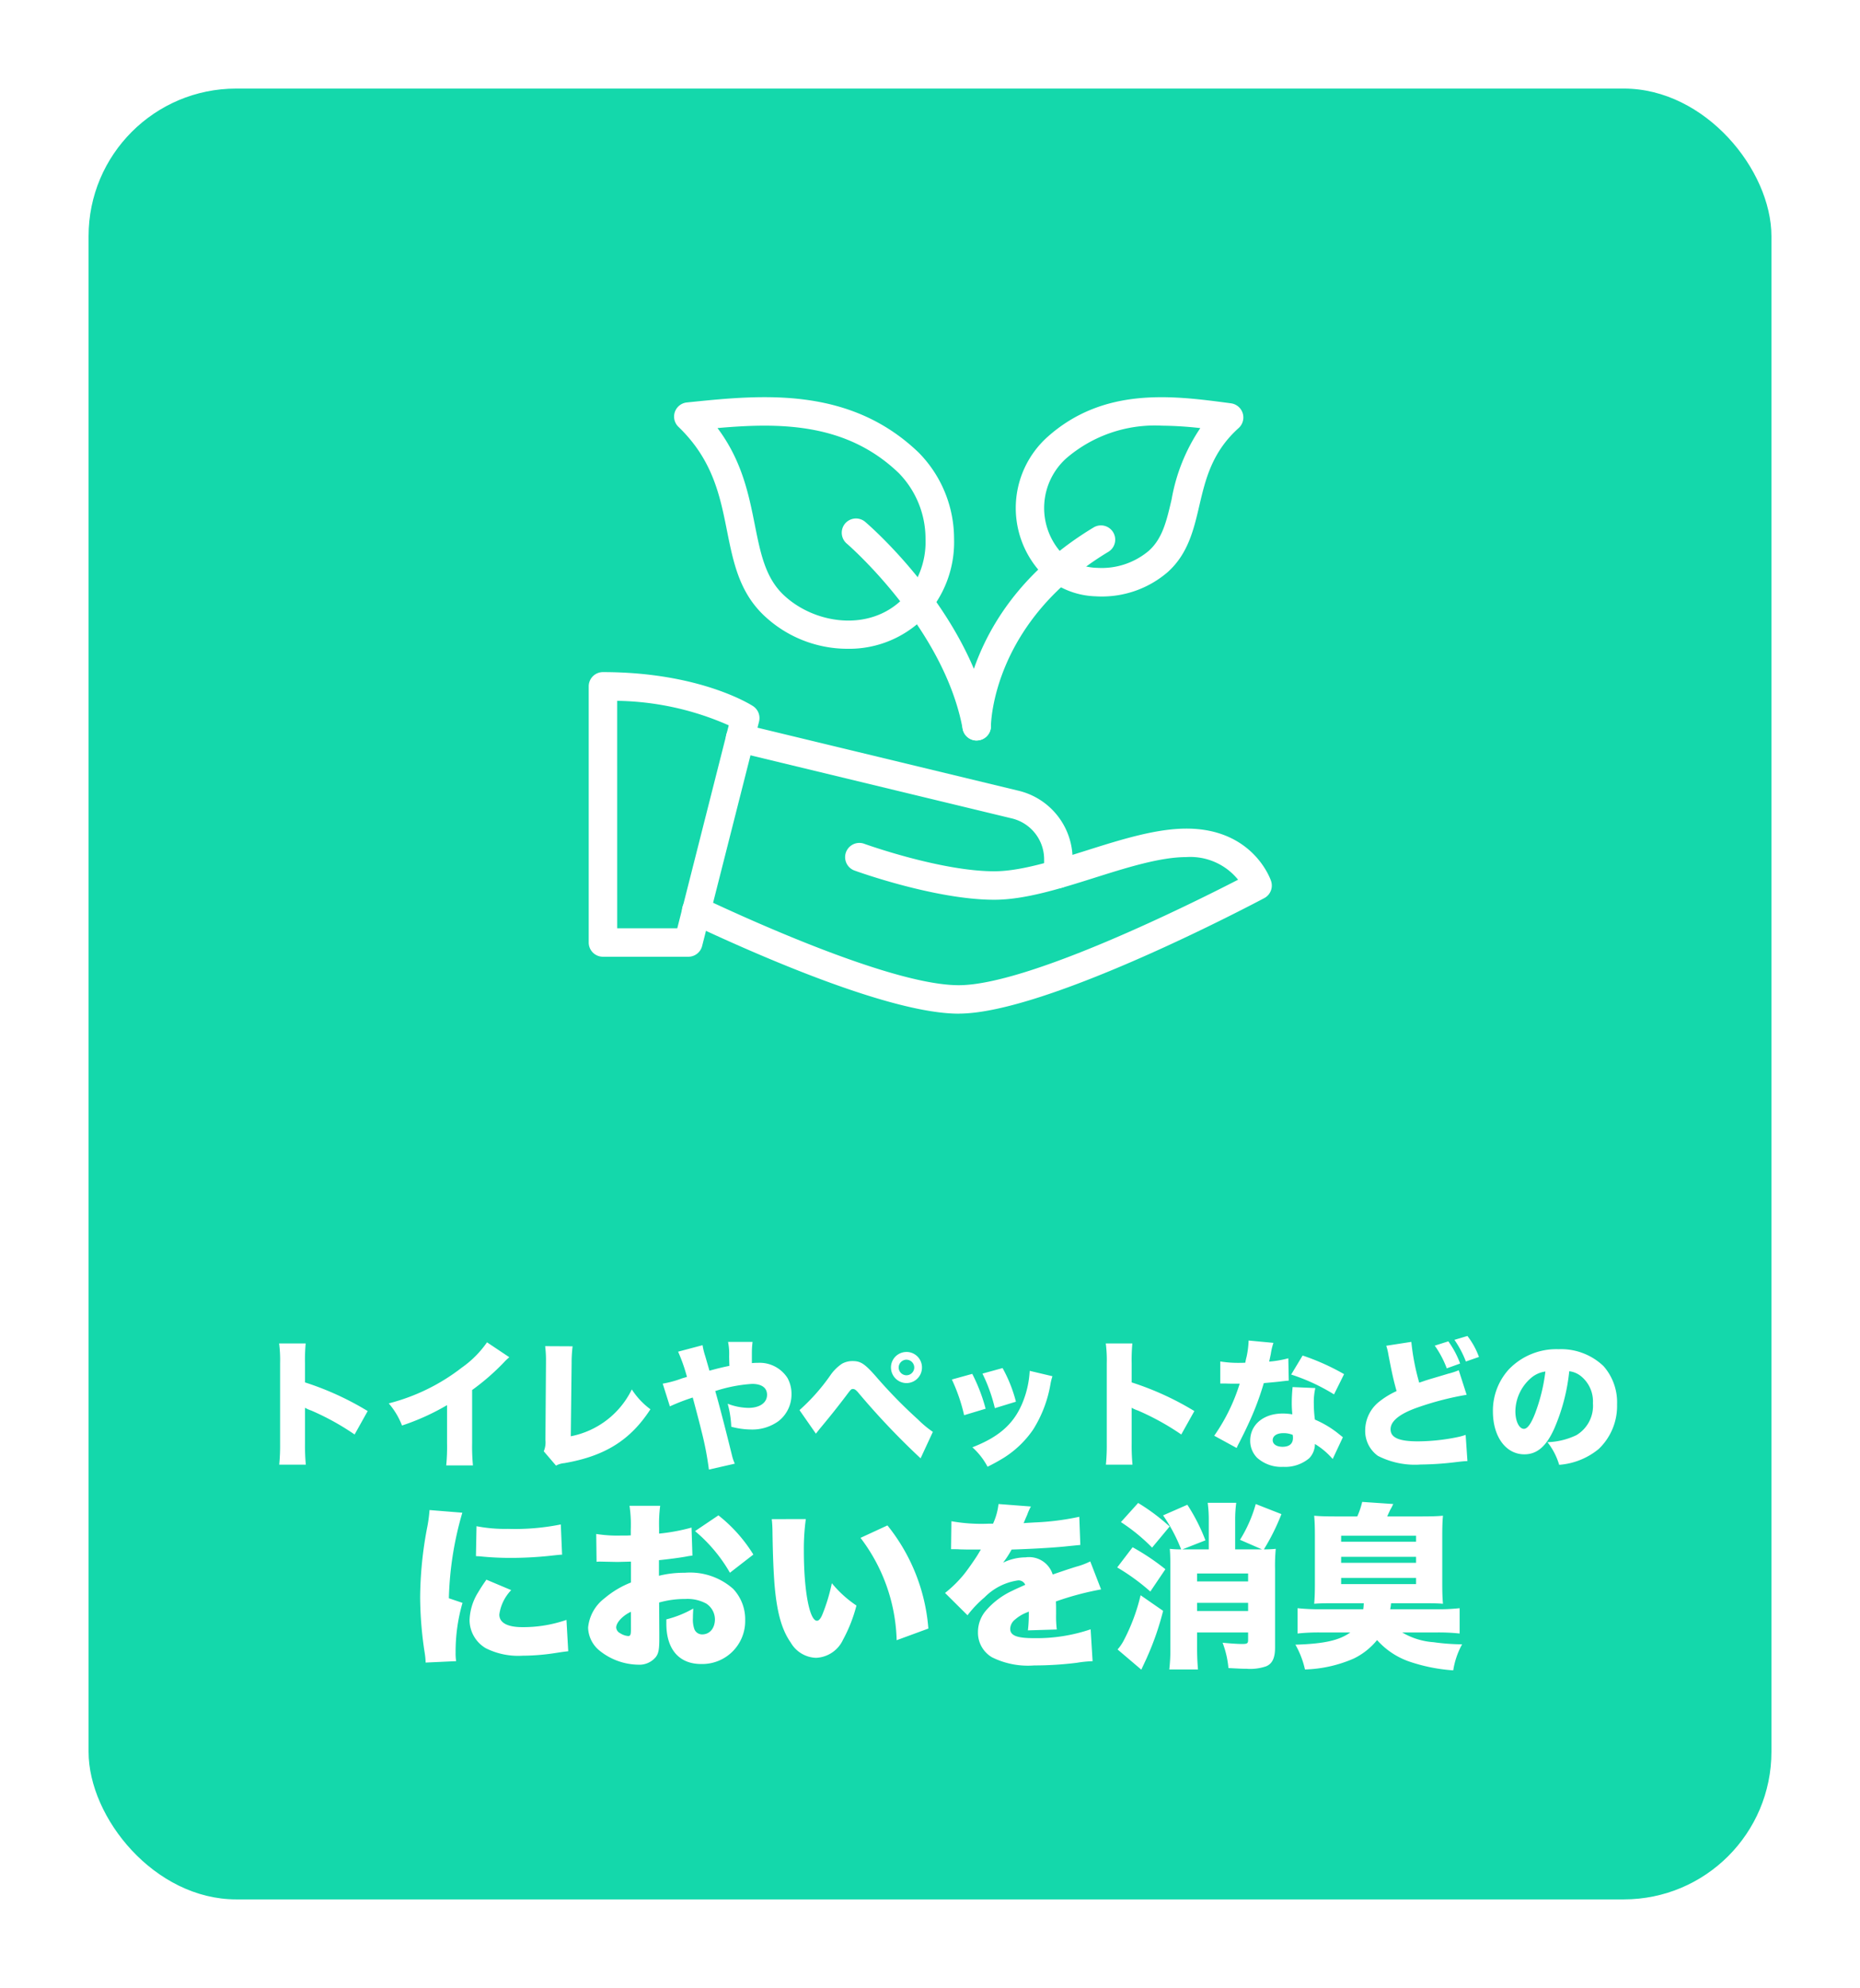
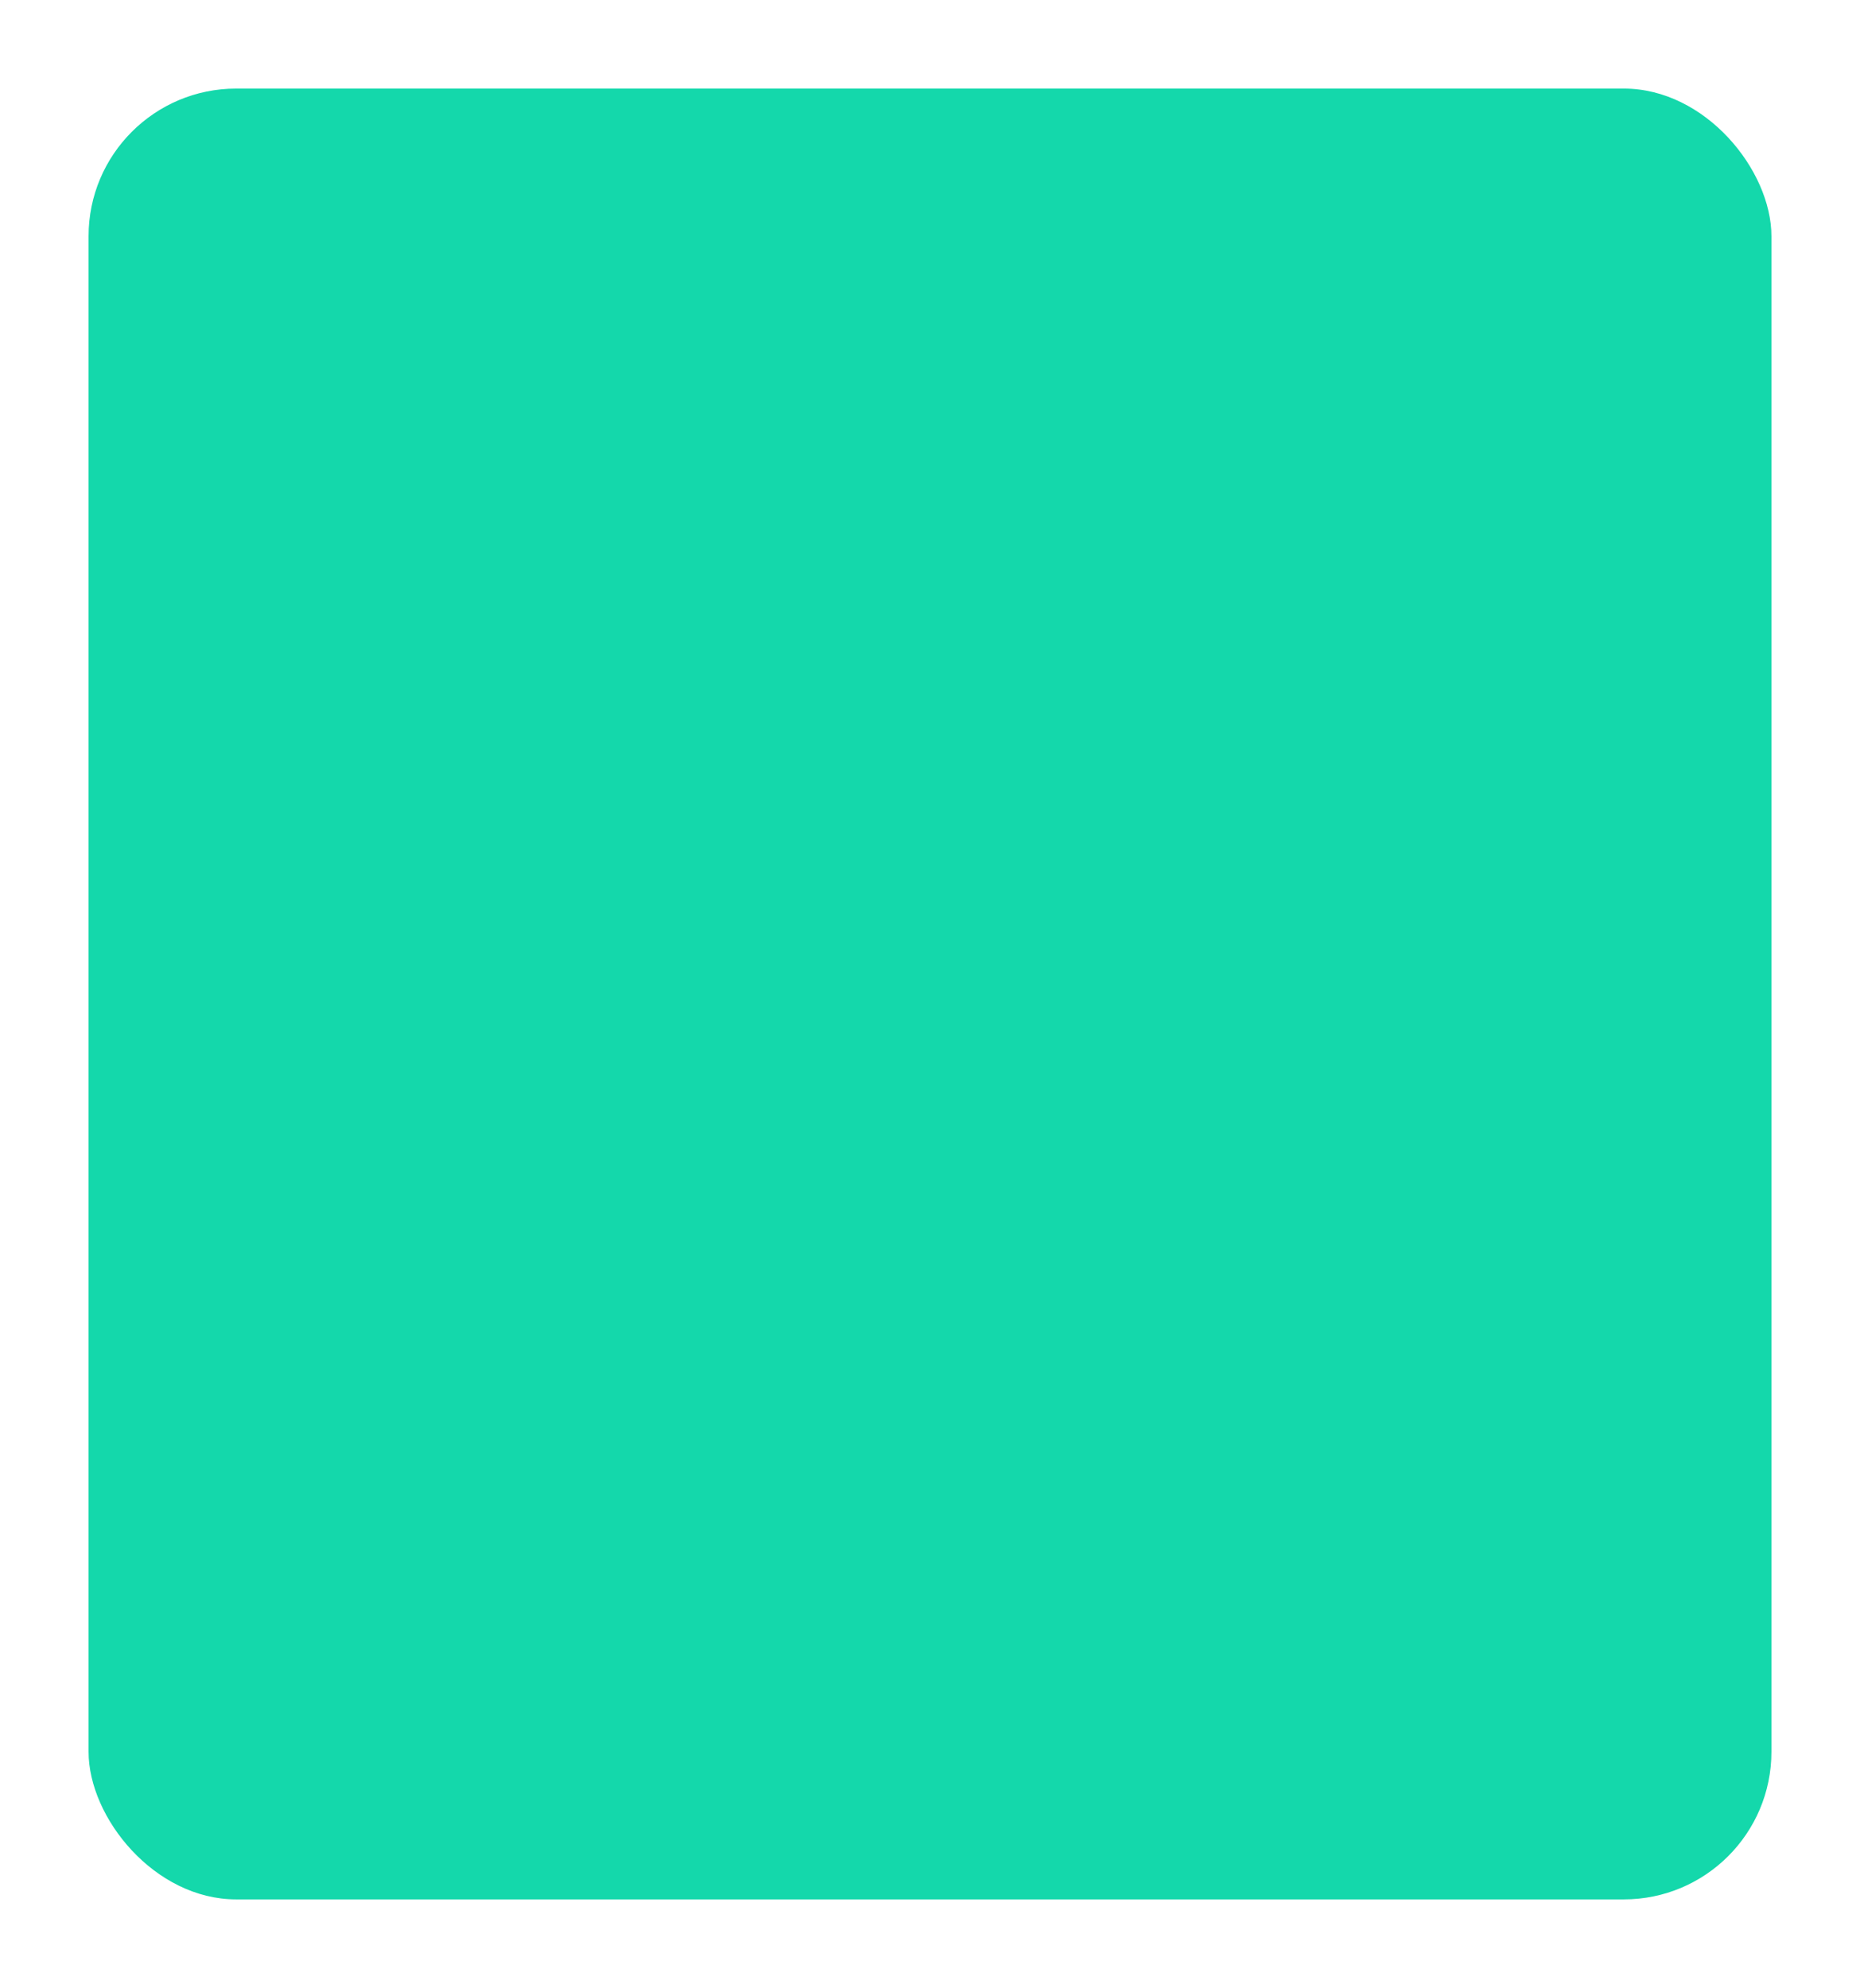
<svg xmlns="http://www.w3.org/2000/svg" width="189" height="202" viewBox="0 0 189 202">
  <defs>
    <style>
      .cls-1 {
        fill: #fff;
      }

      .cls-2 {
        fill: #14d8ab;
      }

      .cls-3 {
        clip-path: url(#clip-path);
      }

      .cls-4 {
        filter: url(#長方形_1547);
      }
    </style>
    <filter id="長方形_1547" x="0" y="0" width="189" height="202" filterUnits="userSpaceOnUse">
      <feOffset dy="3" input="SourceAlpha" />
      <feGaussianBlur stdDeviation="3" result="blur" />
      <feFlood flood-opacity="0.161" />
      <feComposite operator="in" in2="blur" />
      <feComposite in="SourceGraphic" />
    </filter>
    <clipPath id="clip-path">
-       <rect id="長方形_1548" data-name="長方形 1548" class="cls-1" width="69.414" height="62.641" />
-     </clipPath>
+       </clipPath>
  </defs>
  <g id="グループ_396" data-name="グループ 396" transform="translate(-514 -1138)">
    <g class="cls-4" transform="matrix(1, 0, 0, 1, 514, 1138)">
      <rect id="長方形_1547-2" data-name="長方形 1547" class="cls-2" width="171" height="184" rx="15" transform="translate(9 6)" />
    </g>
    <g id="グループ_350" data-name="グループ 350" transform="translate(573.82 1178.359)">
      <g id="グループ_349" data-name="グループ 349" class="cls-3">
-         <path id="パス_12324" data-name="パス 12324" class="cls-1" d="M81.621,25.565a12.346,12.346,0,0,1-8.529-3.422c-2.479-2.38-3.08-5.385-3.717-8.567-.706-3.54-1.437-7.2-4.934-10.563A1.444,1.444,0,0,1,65.3.535l.4-.041c7.184-.732,16.125-1.617,23.147,5.131a12.471,12.471,0,0,1,3.6,8.758,11.184,11.184,0,0,1-3.153,8.139,10.761,10.761,0,0,1-7.67,3.043M68.409,3.138c2.5,3.332,3.184,6.774,3.8,9.874.567,2.837,1.056,5.293,2.881,7.049,3.1,2.973,8.72,3.855,12.151.422a8.339,8.339,0,0,0,2.305-6.068,9.536,9.536,0,0,0-2.713-6.7C81.477,2.563,74.7,2.583,68.409,3.138" transform="translate(-55.322 0)" />
        <path id="パス_12325" data-name="パス 12325" class="cls-1" d="M328.722,20.258c-.2,0-.408-.006-.61-.02a8.134,8.134,0,0,1-5.744-2.623,9.706,9.706,0,0,1,.816-13.527c5.735-5.163,12.755-4.243,18.389-3.5l.3.041a1.449,1.449,0,0,1,.781,2.513c-2.725,2.453-3.372,5.226-4,7.907-.558,2.392-1.134,4.865-3.2,6.722a10.229,10.229,0,0,1-6.742,2.487M334.831,2.9a13.787,13.787,0,0,0-9.715,3.338,6.793,6.793,0,0,0-.573,9.469,5.288,5.288,0,0,0,3.74,1.64,7.415,7.415,0,0,0,5.244-1.735c1.388-1.249,1.8-3.005,2.317-5.229a18.664,18.664,0,0,1,2.915-7.236,36.947,36.947,0,0,0-3.928-.246M324.15,5.163h0Z" transform="translate(-276.612 -0.006)" />
        <path id="パス_12326" data-name="パス 12326" class="cls-1" d="M203.362,113.473a1.445,1.445,0,0,1-1.42-1.183c-1.9-10.282-11.679-18.748-11.78-18.832a1.446,1.446,0,0,1,1.88-2.2c.434.37,10.652,9.2,12.746,20.5a1.445,1.445,0,0,1-1.16,1.683,1.382,1.382,0,0,1-.266.026" transform="translate(-163.943 -78.586)" />
-         <path id="パス_12327" data-name="パス 12327" class="cls-1" d="M10.123,234.964H1.446A1.447,1.447,0,0,1,0,233.518V207.487a1.447,1.447,0,0,1,1.446-1.446c9.837,0,15.034,3.315,15.251,3.456a1.452,1.452,0,0,1,.613,1.568l-5.785,22.809a1.448,1.448,0,0,1-1.4,1.09m-7.231-2.892H9L14.23,211.45a29.012,29.012,0,0,0-11.338-2.49Z" transform="translate(0 -178.107)" />
-         <path id="パス_12328" data-name="パス 12328" class="cls-1" d="M98.076,342.174c-6.826,0-20.023-5.738-27.286-9.163a1.446,1.446,0,1,1,1.235-2.615c5.669,2.672,19.552,8.885,26.051,8.885,7.034,0,23.616-8.263,28.385-10.719a6.236,6.236,0,0,0-5.247-2.3c-2.669,0-6.053,1.067-9.328,2.1-3.479,1.1-7.08,2.236-10.2,2.236-5.97,0-13.9-2.858-14.233-2.979a1.447,1.447,0,0,1,.989-2.719c.075.029,7.786,2.805,13.244,2.805,2.669,0,6.053-1.067,9.328-2.1,3.479-1.1,7.08-2.236,10.2-2.236,6.748,0,8.529,5.111,8.6,5.328a1.448,1.448,0,0,1-.691,1.735c-.9.474-22.114,11.737-31.049,11.737" transform="translate(-60.476 -279.532)" />
-         <path id="パス_12329" data-name="パス 12329" class="cls-1" d="M136.587,261.582a1.447,1.447,0,0,1-1.446-1.446v-1.446a4.278,4.278,0,0,0-3.309-4.2l-27.922-6.742a1.447,1.447,0,0,1,.677-2.814l27.911,6.739a7.163,7.163,0,0,1,5.536,7.017v1.446a1.447,1.447,0,0,1-1.446,1.446" transform="translate(-88.864 -211.695)" />
+         <path id="パス_12327" data-name="パス 12327" class="cls-1" d="M10.123,234.964H1.446A1.447,1.447,0,0,1,0,233.518V207.487c9.837,0,15.034,3.315,15.251,3.456a1.452,1.452,0,0,1,.613,1.568l-5.785,22.809a1.448,1.448,0,0,1-1.4,1.09m-7.231-2.892H9L14.23,211.45a29.012,29.012,0,0,0-11.338-2.49Z" transform="translate(0 -178.107)" />
        <path id="パス_12330" data-name="パス 12330" class="cls-1" d="M281.552,117.909h-.009a1.445,1.445,0,0,1-1.437-1.446c0-.5.182-12.284,13.339-20.206a1.448,1.448,0,0,1,1.492,2.482c-11.7,7.048-11.934,17.3-11.936,17.738a1.45,1.45,0,0,1-1.449,1.432" transform="translate(-242.13 -83.028)" />
      </g>
    </g>
-     <path id="パス_12383" data-name="パス 12383" class="cls-1" d="M-63.924.826a20.529,20.529,0,0,1-.084-2.142v-3.64a3.362,3.362,0,0,0,.63.28,25.951,25.951,0,0,1,4.41,2.436l1.33-2.38a29.7,29.7,0,0,0-6.37-2.912V-9.45a18.1,18.1,0,0,1,.07-2.044h-2.7a13.245,13.245,0,0,1,.1,2.03v8.148A19.982,19.982,0,0,1-66.626.826Zm18.41-12.432a10.273,10.273,0,0,1-2.548,2.562A20.285,20.285,0,0,1-55.5-5.4,7.517,7.517,0,0,1-54.152-3.15a23.83,23.83,0,0,0,4.578-2.072v3.864A19.021,19.021,0,0,1-49.658.9h2.716a20.009,20.009,0,0,1-.084-2.268v-5.39a23.467,23.467,0,0,0,3.234-2.814,5.01,5.01,0,0,1,.546-.518Zm5.908.392a11.148,11.148,0,0,1,.084,1.526v.224l-.056,7.784a2.334,2.334,0,0,1-.168,1.148L-38.5.924a2.047,2.047,0,0,1,.84-.252c4.13-.714,6.72-2.338,8.75-5.474A7.7,7.7,0,0,1-30.8-6.818,8.754,8.754,0,0,1-37-2.058l.084-7.42a13.453,13.453,0,0,1,.1-1.722Zm13.51.56a17.185,17.185,0,0,1,.9,2.562c-.182.056-.266.084-.476.14a10.533,10.533,0,0,1-1.988.546l.728,2.31a20.769,20.769,0,0,1,2.324-.9c.476,1.764.77,2.912.9,3.458a31.613,31.613,0,0,1,.742,3.864l2.632-.6a4.449,4.449,0,0,1-.266-.756c-.7-2.842-1.372-5.432-1.722-6.622a15.108,15.108,0,0,1,3.738-.728c.98,0,1.526.392,1.526,1.106,0,.812-.742,1.33-1.9,1.33a6.059,6.059,0,0,1-2.1-.42,10.241,10.241,0,0,1,.364,2.338,8.081,8.081,0,0,0,1.988.28A4.532,4.532,0,0,0-15.89-3.6a3.423,3.423,0,0,0,1.316-2.7,3.353,3.353,0,0,0-.406-1.68A3.358,3.358,0,0,0-18-9.52a5.341,5.341,0,0,0-.6.028V-10.6a9.075,9.075,0,0,1,.07-1.05h-2.492a5.984,5.984,0,0,1,.112,1.456c.014.658.014.658.028.98-.742.154-1.036.224-2.03.49-.224-.784-.238-.826-.42-1.456a7.431,7.431,0,0,1-.28-1.134Zm14,8.33c.238-.294.364-.462.518-.644.98-1.176,1.722-2.114,2.52-3.164.546-.728.546-.728.742-.728.154,0,.294.1.5.336A76,76,0,0,0-1.456.182L-.21-2.506a10.677,10.677,0,0,1-1.512-1.26,49.351,49.351,0,0,1-4.27-4.368C-7.14-9.436-7.546-9.7-8.372-9.7a2.182,2.182,0,0,0-1.064.266,4.387,4.387,0,0,0-1.176,1.162,20.111,20.111,0,0,1-3.15,3.556Zm9.212-8.3A1.572,1.572,0,0,0-4.466-9.044,1.589,1.589,0,0,0-2.884-7.462,1.577,1.577,0,0,0-1.316-9.044,1.569,1.569,0,0,0-2.884-10.626Zm0,.784a.8.8,0,0,1,.784.8.8.8,0,0,1-.8.784.8.8,0,0,1-.784-.784A.807.807,0,0,1-2.884-9.842ZM1.722-7.826A17.859,17.859,0,0,1,2.968-4.2l2.184-.658A17.637,17.637,0,0,0,3.794-8.4Zm3.108-.6A16.472,16.472,0,0,1,6.09-4.914l2.142-.658A14.325,14.325,0,0,0,6.874-8.988Zm4.8-.28a9.782,9.782,0,0,1-.616,2.954C8.148-3.43,6.622-2.03,3.808-.938a7.14,7.14,0,0,1,1.54,1.974A18.955,18.955,0,0,0,7.042.1a10.176,10.176,0,0,0,2.94-2.842,12.633,12.633,0,0,0,1.75-4.564,5.631,5.631,0,0,1,.21-.854ZM20.076.826a20.529,20.529,0,0,1-.084-2.142v-3.64a3.362,3.362,0,0,0,.63.28,25.951,25.951,0,0,1,4.41,2.436l1.33-2.38a29.7,29.7,0,0,0-6.37-2.912V-9.45a18.1,18.1,0,0,1,.07-2.044h-2.7a13.245,13.245,0,0,1,.1,2.03v8.148A19.982,19.982,0,0,1,17.374.826Zm11.8-12.614a9.349,9.349,0,0,1-.21,1.666,4.811,4.811,0,0,0-.126.588c-.28.014-.35.014-.5.014a11.445,11.445,0,0,1-2.044-.14v2.24h.546c.322.014.322.014.644.014h.784a19.029,19.029,0,0,1-2.59,5.292L30.66-.868a5.659,5.659,0,0,1,.266-.546c.546-1.092.672-1.344.966-1.988a28.783,28.783,0,0,0,1.526-4.06c.35-.028,1.12-.1,1.5-.14.7-.084.7-.084,1.036-.112L35.91-9.982a10.775,10.775,0,0,1-1.946.336c.07-.322.1-.448.168-.784a6.119,6.119,0,0,1,.266-1.12Zm9.7,3.416a23.359,23.359,0,0,0-4.214-1.89L36.2-8.33a19.808,19.808,0,0,1,4.354,2.016ZM41.454-1.96c-.42-.336-.644-.518-.686-.546a10.253,10.253,0,0,0-2.156-1.246A12.467,12.467,0,0,1,38.5-5.376a6.505,6.505,0,0,1,.154-1.582l-2.31-.1c-.056.63-.084,1.078-.084,1.652,0,.322.014.588.056,1.12a5.73,5.73,0,0,0-.98-.084c-1.946,0-3.3,1.134-3.3,2.758a2.445,2.445,0,0,0,.7,1.736,3.675,3.675,0,0,0,2.646.924A3.8,3.8,0,0,0,38.024.182a2.07,2.07,0,0,0,.588-1.456A7.5,7.5,0,0,1,40.418.252Zm-5.1-.238a1.425,1.425,0,0,1,.028.308c0,.588-.364.9-1.064.9-.6,0-.994-.266-.994-.672,0-.434.42-.714,1.078-.714A2.434,2.434,0,0,1,36.358-2.2Zm9.506-9.058a5.407,5.407,0,0,1,.224.924c.378,1.96.5,2.492.826,3.682a8.376,8.376,0,0,0-1.75,1.064A3.73,3.73,0,0,0,43.722-2.7,3.112,3.112,0,0,0,45.01-.07a8.236,8.236,0,0,0,4.354.882A31.227,31.227,0,0,0,52.892.574c.714-.084.882-.1,1.218-.112L53.928-2.2a6.112,6.112,0,0,1-.742.21,20.442,20.442,0,0,1-4.1.448c-1.946,0-2.786-.378-2.786-1.232,0-.826.924-1.568,2.716-2.2a30.224,30.224,0,0,1,5.012-1.3l-.8-2.492a7.289,7.289,0,0,1-1.078.35c-1.2.364-1.89.56-2.058.616-.322.1-.5.168-.882.294a23.364,23.364,0,0,1-.8-4.144Zm6.93-.6a10.226,10.226,0,0,1,1.162,2.2l1.33-.462A7.922,7.922,0,0,0,54.11-12.25Zm-2,.588A10.118,10.118,0,0,1,52.01-8.96l1.358-.49a9.226,9.226,0,0,0-1.2-2.254Zm13.664,2.6a2.346,2.346,0,0,1,1.176.49,3.294,3.294,0,0,1,1.232,2.758,3.472,3.472,0,0,1-1.68,3.248,7.281,7.281,0,0,1-2.94.714,6.879,6.879,0,0,1,1.19,2.3A7.14,7.14,0,0,0,67.452-.77a6.024,6.024,0,0,0,1.862-4.522,5.567,5.567,0,0,0-1.372-3.892,6.243,6.243,0,0,0-4.564-1.722A6.694,6.694,0,0,0,58.31-8.848a6.224,6.224,0,0,0-1.61,4.27c0,2.562,1.316,4.354,3.192,4.354,1.274,0,2.212-.784,3.024-2.576A19.612,19.612,0,0,0,64.456-8.666Zm-2.422.028a18.152,18.152,0,0,1-1.05,4.27C60.564-3.3,60.2-2.814,59.85-2.814c-.49,0-.868-.784-.868-1.778a4.53,4.53,0,0,1,1.526-3.332A2.8,2.8,0,0,1,62.034-8.638ZM-51.354,5.438a14.815,14.815,0,0,1-.27,1.926,38.934,38.934,0,0,0-.684,6.93,38.031,38.031,0,0,0,.468,5.688,7.232,7.232,0,0,1,.09.954l3.1-.144a5.039,5.039,0,0,1-.054-.882,17.761,17.761,0,0,1,.7-5.04l-1.386-.468a33.841,33.841,0,0,1,1.368-8.694Zm4.716,4.68c.252.018.378.018.522.036a29.7,29.7,0,0,0,3.1.144c1.242,0,2.556-.072,3.8-.2.99-.108,1.17-.126,1.332-.126L-38.016,6.9a23.35,23.35,0,0,1-5.364.45,15.035,15.035,0,0,1-3.2-.27Zm1.062,2.394c-.486.7-.594.882-.846,1.3a5.641,5.641,0,0,0-.864,2.808,3.334,3.334,0,0,0,1.656,2.862,7.337,7.337,0,0,0,3.726.756A22.042,22.042,0,0,0-38.79,20c1.062-.162,1.062-.162,1.53-.216l-.18-3.186a13.377,13.377,0,0,1-4.482.738c-1.53,0-2.34-.45-2.34-1.278a4.441,4.441,0,0,1,1.206-2.484ZM-24.732,7.22a19.58,19.58,0,0,1-3.294.612V7.256a14.167,14.167,0,0,1,.108-2.25h-3.114a13.2,13.2,0,0,1,.126,2.43v.576c-.108,0-.108,0-.36.018h-.684a13.6,13.6,0,0,1-2.466-.162l.036,2.826A3.547,3.547,0,0,1-34,10.676l1.746.036,1.368-.036V12.8a9.507,9.507,0,0,0-2.682,1.6,4.243,4.243,0,0,0-1.674,2.988,3.124,3.124,0,0,0,1.17,2.34,6.4,6.4,0,0,0,3.888,1.422,2.164,2.164,0,0,0,1.836-.792c.27-.378.342-.774.342-1.872V18.02l-.018-3.186a9.6,9.6,0,0,1,2.646-.36,4.023,4.023,0,0,1,2.142.468,1.934,1.934,0,0,1,.882,1.584c0,.918-.522,1.548-1.3,1.548a.842.842,0,0,1-.792-.54,2.969,2.969,0,0,1-.144-1.134c0-.378.018-.576.036-.954a10.7,10.7,0,0,1-2.736,1.1v.45c0,2.592,1.3,4.086,3.528,4.086a4.364,4.364,0,0,0,4.482-4.446A4.507,4.507,0,0,0-20.5,13.448a6.6,6.6,0,0,0-4.914-1.638,10.54,10.54,0,0,0-2.628.306V10.532c.882-.09,2.016-.234,2.718-.36.36-.072.414-.072.684-.108Zm-6.156,10.3c0,.594-.054.72-.288.72a1.769,1.769,0,0,1-.81-.288.706.706,0,0,1-.4-.576c0-.5.648-1.206,1.494-1.6Zm12.438-7.56A15.222,15.222,0,0,0-22,5.978l-2.376,1.6a15.69,15.69,0,0,1,3.546,4.23Zm1.872-3.6a12.634,12.634,0,0,1,.072,1.278c.036,2.5.108,4.014.2,5.274.234,2.862.72,4.662,1.656,5.994a3.083,3.083,0,0,0,2.574,1.548,3.167,3.167,0,0,0,2.736-1.836A15.194,15.194,0,0,0-7.974,15.14a11.387,11.387,0,0,1-2.5-2.268,18.287,18.287,0,0,1-.936,3.114c-.18.468-.378.7-.576.7-.756,0-1.332-3.042-1.332-7.074a22.45,22.45,0,0,1,.2-3.258ZM-7.56,8.264a17.912,17.912,0,0,1,3.672,10.4L-.666,17.48A19.029,19.029,0,0,0-4.824,7Zm9.2,1.152h.27c.252,0,.378,0,.63.018.774.018.774.018,1.548.018h.576c-.072.126-.072.126-.342.576-.27.432-.99,1.476-1.386,1.962a12.359,12.359,0,0,1-1.908,1.872L3.312,16.13A11.435,11.435,0,0,1,5.04,14.312a5.944,5.944,0,0,1,3.42-1.728.744.744,0,0,1,.72.45c-.72.324-.9.4-1.332.612a7.929,7.929,0,0,0-2.592,1.926,3.348,3.348,0,0,0-.882,2.268A2.894,2.894,0,0,0,5.8,20.4a8.212,8.212,0,0,0,4.284.828,35.524,35.524,0,0,0,4.338-.27,11.626,11.626,0,0,1,1.6-.162l-.2-3.24a17.048,17.048,0,0,1-5.76.9c-1.746,0-2.412-.27-2.412-.954a1.242,1.242,0,0,1,.468-.918,4.085,4.085,0,0,1,1.26-.756l.162-.072a14.775,14.775,0,0,1-.09,1.908l2.934-.09a11.168,11.168,0,0,1-.072-1.548c0-.792,0-.81-.018-1.3a29.771,29.771,0,0,1,4.59-1.224l-1.1-2.844a7.548,7.548,0,0,1-1.44.54c-.576.18-1.062.342-1.116.36-.954.324-.954.324-1.26.432a2.511,2.511,0,0,0-2.754-1.746,5.311,5.311,0,0,0-2.286.54,9.752,9.752,0,0,0,.864-1.332c1.836-.054,4.086-.18,5.364-.306q.783-.081,1.62-.162L14.67,6.122a26.383,26.383,0,0,1-4.554.576c-.918.054-.918.054-1.1.072.018-.036.126-.324.36-.846a5.232,5.232,0,0,1,.378-.846L6.462,4.826a6.514,6.514,0,0,1-.558,2H5.4a17.51,17.51,0,0,1-3.726-.252Zm25.848-.9A18.9,18.9,0,0,0,25.65,4.9l-2.466,1.08A16.571,16.571,0,0,1,25.02,9.434a9.651,9.651,0,0,1-1.152-.054c.036.468.054.846.054,1.836V19.46a16.638,16.638,0,0,1-.108,2.178H26.73c-.054-.63-.09-1.35-.09-2.178V17.876h5.184v.756c0,.36-.09.414-.612.414s-1.206-.054-1.98-.126a9.673,9.673,0,0,1,.594,2.574c1.4.072,1.458.072,1.836.072a4.982,4.982,0,0,0,2-.252c.63-.27.9-.864.9-1.89v-8.01a17.555,17.555,0,0,1,.072-2.034,11.764,11.764,0,0,1-1.206.054,22.117,22.117,0,0,0,1.782-3.582L32.6,4.826A13.838,13.838,0,0,1,31,8.462l2.232.972H30.51V6.554A12.993,12.993,0,0,1,30.618,4.7h-2.9a12.993,12.993,0,0,1,.108,1.854v2.88H25.146ZM26.64,14.87h5.184V15.7H26.64Zm5.184-2.178H26.64v-.81h5.184ZM18.9,6.662a18.661,18.661,0,0,1,3.168,2.592L23.85,7.112a20.6,20.6,0,0,0-3.2-2.394Zm2,7.434a19.563,19.563,0,0,1-1.692,4.554,4.623,4.623,0,0,1-.648.954l2.412,2.052c.36-.774.576-1.224.63-1.368a28.2,28.2,0,0,0,1.584-4.608ZM18.522,11.27a21.435,21.435,0,0,1,3.366,2.448l1.53-2.268a23.388,23.388,0,0,0-3.33-2.232Zm25.056,3.636c-.018.27-.018.342-.054.612h-4.3a20.888,20.888,0,0,1-2.376-.108v2.574a20.031,20.031,0,0,1,2.376-.108H42.21c-1.134.81-2.664,1.152-5.58,1.242a9.051,9.051,0,0,1,.972,2.52,13.315,13.315,0,0,0,4.968-1.116,6.97,6.97,0,0,0,2.358-1.872,7.823,7.823,0,0,0,3.258,2.178,17.547,17.547,0,0,0,4.482.9,8.061,8.061,0,0,1,.9-2.646,21.8,21.8,0,0,1-2.9-.216,7.227,7.227,0,0,1-3.186-.99H50.94a20.031,20.031,0,0,1,2.376.108V15.41a19.616,19.616,0,0,1-2.376.108H46.26a4.577,4.577,0,0,0,.09-.612h3.312c.954,0,1.512.018,1.962.054-.054-.63-.072-1.134-.072-2.142V8.174c0-1.026.018-1.566.072-2.16-.594.054-1.188.072-2.268.072h-3.4c.09-.2.126-.27.306-.666.072-.108.108-.2.144-.252.072-.144.108-.234.126-.252a.153.153,0,0,1,.054-.09L43.416,4.61a7.824,7.824,0,0,1-.5,1.476H40.806c-1.08,0-1.674-.018-2.268-.072.054.666.072,1.152.072,2.16v4.644c0,.99-.018,1.53-.072,2.142.45-.036.99-.054,1.962-.054Zm-2.3-6.858h7.614V8.66H41.274Zm0,2.142h7.614V10.8H41.274Zm0,2.142h7.614v.63H41.274Z" transform="translate(609 1286)" />
  </g>
</svg>